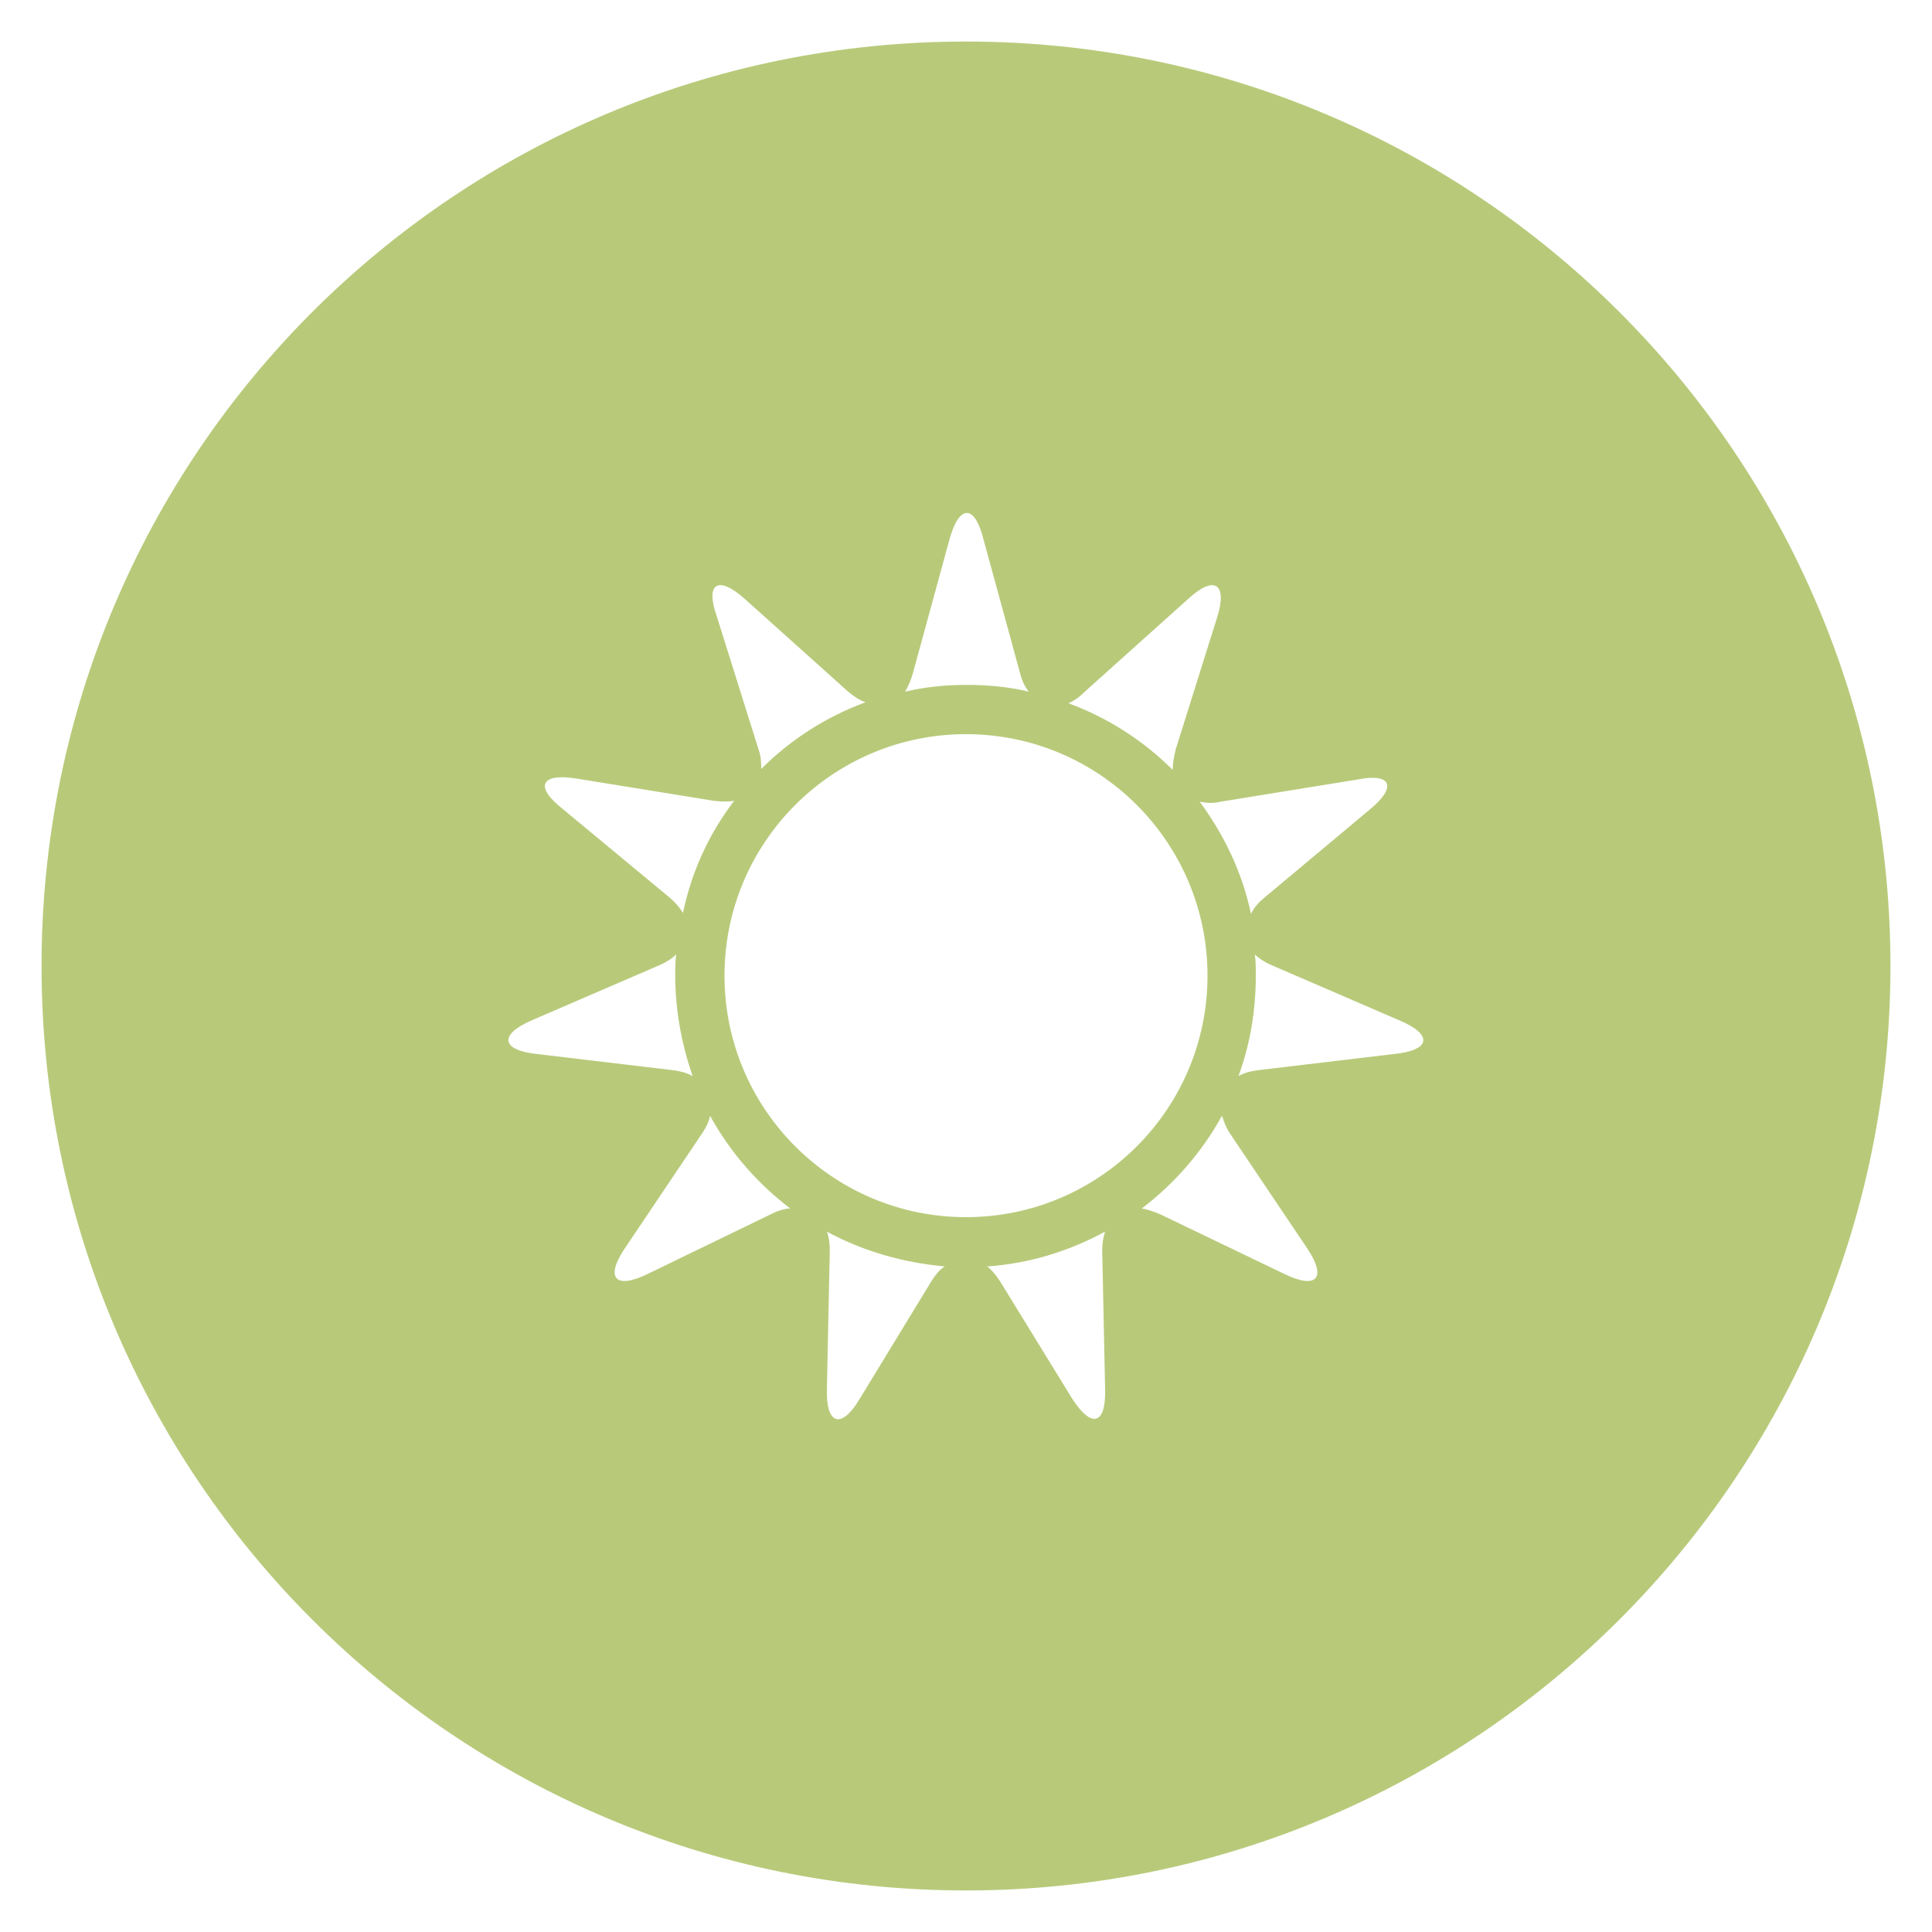
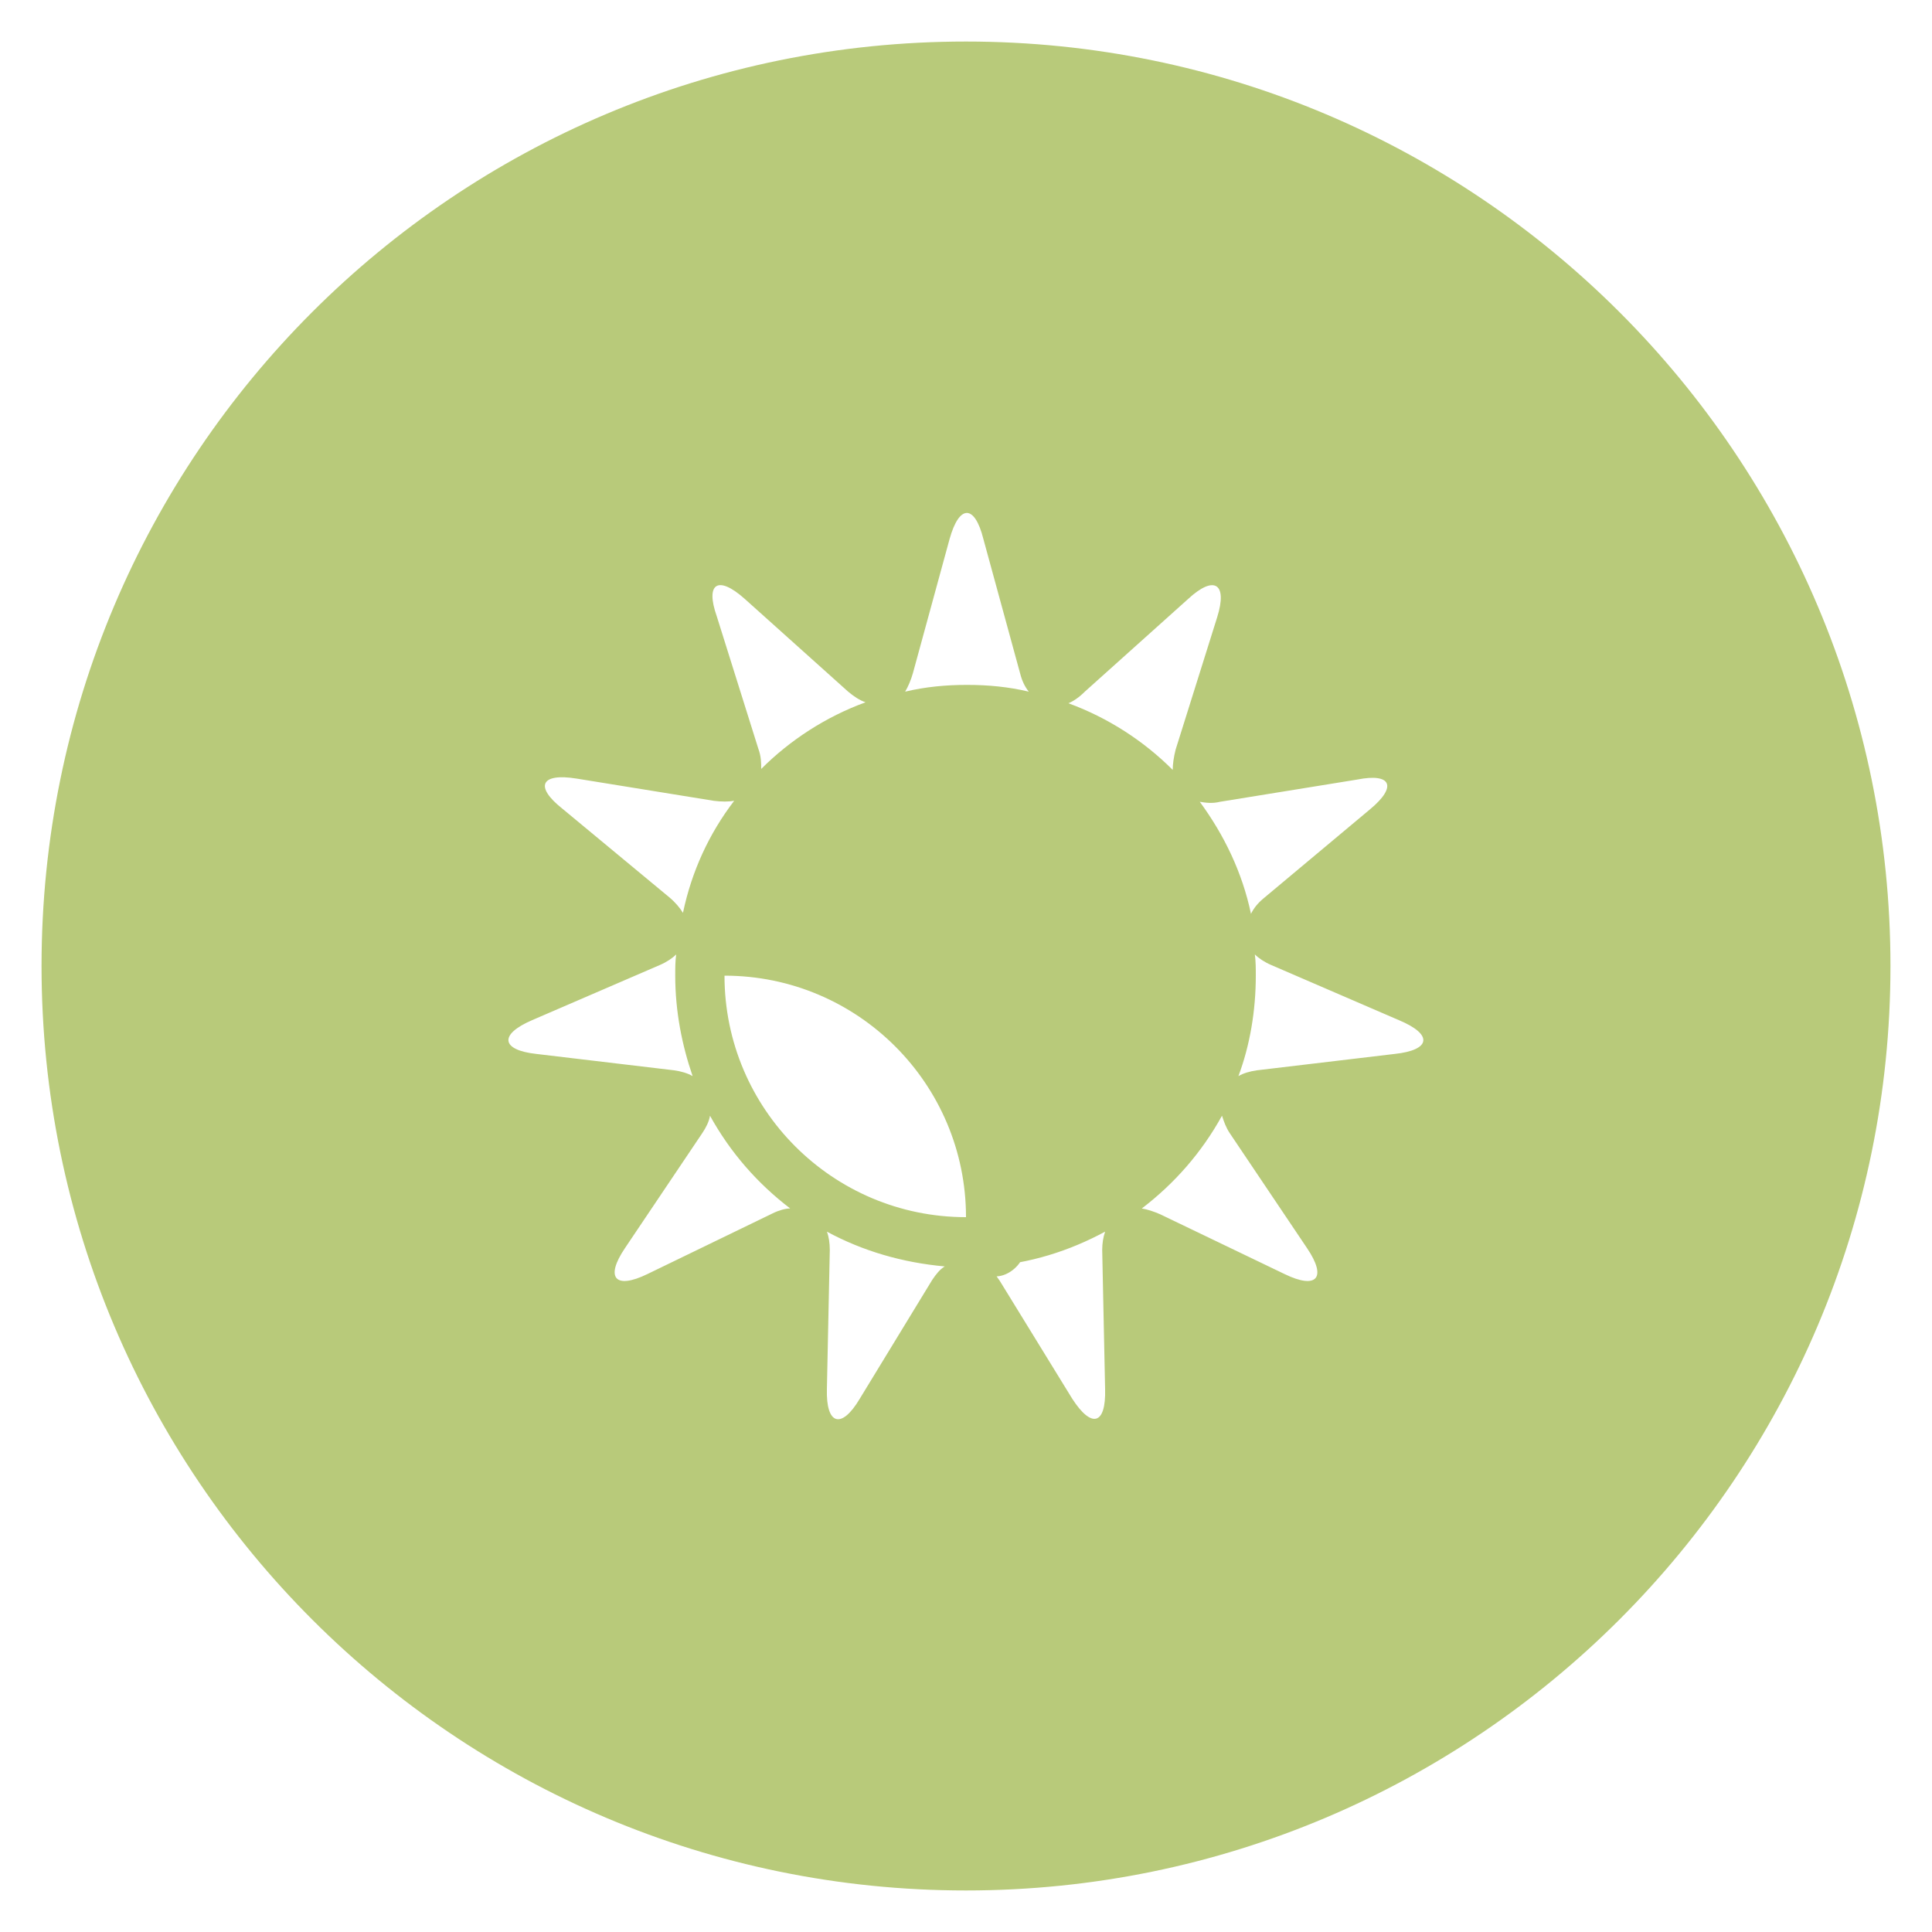
<svg xmlns="http://www.w3.org/2000/svg" version="1.1" id="Layer_1" x="0px" y="0px" viewBox="0 0 200 200" style="enable-background:new 0 0 200 200;" xml:space="preserve">
  <style type="text/css">
	.st0{fill:#B8CA7A;}
</style>
-   <path class="st0" d="M100,4.3C47.1,4.3,4.3,47.1,4.3,100s42.9,95.7,95.7,95.7s95.7-42.9,95.7-95.7S152.9,4.3,100,4.3z M141.8,83.8  L130.8,93c-0.6,0.5-1,1-1.3,1.6c-0.9-4.3-2.8-8.2-5.3-11.6c0.6,0.1,1.3,0.2,2.1,0l14.2-2.3C144,80,144.7,81.4,141.8,83.8z   M112.3,71.6l10.7-9.6c2.7-2.5,4.1-1.6,3,1.9l-4.3,13.7c-0.2,0.8-0.3,1.5-0.3,2.1c-3-3-6.7-5.4-10.8-6.9  C111.1,72.6,111.7,72.2,112.3,71.6z M94.5,69.7l3.8-13.9c1-3.6,2.6-3.6,3.5,0l3.8,13.9c0.2,0.8,0.5,1.4,0.9,1.9  c-2.1-0.5-4.2-0.7-6.4-0.7c-2.2,0-4.3,0.2-6.4,0.7C94,71.1,94.3,70.4,94.5,69.7z M77.1,62l10.7,9.6c0.6,0.5,1.2,0.9,1.8,1.1  c-4.1,1.5-7.8,3.9-10.8,6.9c0-0.6,0-1.3-0.3-2.1l-4.3-13.7C73,60.4,74.3,59.5,77.1,62z M59.7,80.6l14.2,2.3c0.8,0.1,1.5,0.1,2.1,0  c-2.6,3.4-4.4,7.3-5.3,11.6c-0.3-0.5-0.8-1.1-1.4-1.6l-11.1-9.2C55.3,81.4,56,80,59.7,80.6z M55.1,105.6l13.2-5.7  c0.7-0.3,1.3-0.7,1.7-1.1c-0.1,0.7-0.1,1.4-0.1,2.2c0,3.7,0.7,7.2,1.8,10.4c-0.5-0.3-1.2-0.5-1.9-0.6l-14.3-1.7  C51.9,108.7,51.6,107.1,55.1,105.6z M80,125.6L67,131.9c-3.3,1.6-4.4,0.4-2.3-2.7l8-11.9c0.4-0.6,0.7-1.2,0.8-1.8  c2.1,3.8,4.9,7,8.3,9.6C81.3,125.1,80.6,125.3,80,125.6z M96.5,132.5L89,144.8c-1.9,3.2-3.5,2.7-3.4-1l0.3-14.4  c0-0.7-0.1-1.4-0.3-1.9c3.7,2,7.8,3.2,12.2,3.6C97.3,131.4,96.9,131.9,96.5,132.5z M111,144.8l-7.5-12.2c-0.4-0.6-0.8-1.1-1.3-1.5  c4.4-0.3,8.5-1.6,12.2-3.6c-0.2,0.6-0.3,1.2-0.3,1.9l0.3,14.4C114.5,147.5,113,147.9,111,144.8z M100,126c-13.8,0-25-11.2-25-25  s11.2-25,25-25c13.8,0,25,11.2,25,25S113.8,126,100,126z M133,131.9l-12.9-6.2c-0.7-0.3-1.3-0.5-1.9-0.6c3.4-2.6,6.2-5.8,8.3-9.6  c0.2,0.6,0.4,1.2,0.8,1.8l8,11.9C137.4,132.3,136.3,133.5,133,131.9z M144.4,109.1l-14.3,1.7c-0.7,0.1-1.4,0.3-1.9,0.6  c1.2-3.2,1.8-6.8,1.8-10.4c0-0.7,0-1.5-0.1-2.2c0.4,0.4,1,0.8,1.7,1.1l13.2,5.7C148.4,107.1,148.1,108.7,144.4,109.1z" />
+   <path class="st0" d="M100,4.3C47.1,4.3,4.3,47.1,4.3,100s42.9,95.7,95.7,95.7s95.7-42.9,95.7-95.7S152.9,4.3,100,4.3z M141.8,83.8  L130.8,93c-0.6,0.5-1,1-1.3,1.6c-0.9-4.3-2.8-8.2-5.3-11.6c0.6,0.1,1.3,0.2,2.1,0l14.2-2.3C144,80,144.7,81.4,141.8,83.8z   M112.3,71.6l10.7-9.6c2.7-2.5,4.1-1.6,3,1.9l-4.3,13.7c-0.2,0.8-0.3,1.5-0.3,2.1c-3-3-6.7-5.4-10.8-6.9  C111.1,72.6,111.7,72.2,112.3,71.6z M94.5,69.7l3.8-13.9c1-3.6,2.6-3.6,3.5,0l3.8,13.9c0.2,0.8,0.5,1.4,0.9,1.9  c-2.1-0.5-4.2-0.7-6.4-0.7c-2.2,0-4.3,0.2-6.4,0.7C94,71.1,94.3,70.4,94.5,69.7z M77.1,62l10.7,9.6c0.6,0.5,1.2,0.9,1.8,1.1  c-4.1,1.5-7.8,3.9-10.8,6.9c0-0.6,0-1.3-0.3-2.1l-4.3-13.7C73,60.4,74.3,59.5,77.1,62z M59.7,80.6l14.2,2.3c0.8,0.1,1.5,0.1,2.1,0  c-2.6,3.4-4.4,7.3-5.3,11.6c-0.3-0.5-0.8-1.1-1.4-1.6l-11.1-9.2C55.3,81.4,56,80,59.7,80.6z M55.1,105.6l13.2-5.7  c0.7-0.3,1.3-0.7,1.7-1.1c-0.1,0.7-0.1,1.4-0.1,2.2c0,3.7,0.7,7.2,1.8,10.4c-0.5-0.3-1.2-0.5-1.9-0.6l-14.3-1.7  C51.9,108.7,51.6,107.1,55.1,105.6z M80,125.6L67,131.9c-3.3,1.6-4.4,0.4-2.3-2.7l8-11.9c0.4-0.6,0.7-1.2,0.8-1.8  c2.1,3.8,4.9,7,8.3,9.6C81.3,125.1,80.6,125.3,80,125.6z M96.5,132.5L89,144.8c-1.9,3.2-3.5,2.7-3.4-1l0.3-14.4  c0-0.7-0.1-1.4-0.3-1.9c3.7,2,7.8,3.2,12.2,3.6C97.3,131.4,96.9,131.9,96.5,132.5z M111,144.8l-7.5-12.2c-0.4-0.6-0.8-1.1-1.3-1.5  c4.4-0.3,8.5-1.6,12.2-3.6c-0.2,0.6-0.3,1.2-0.3,1.9l0.3,14.4C114.5,147.5,113,147.9,111,144.8z M100,126c-13.8,0-25-11.2-25-25  c13.8,0,25,11.2,25,25S113.8,126,100,126z M133,131.9l-12.9-6.2c-0.7-0.3-1.3-0.5-1.9-0.6c3.4-2.6,6.2-5.8,8.3-9.6  c0.2,0.6,0.4,1.2,0.8,1.8l8,11.9C137.4,132.3,136.3,133.5,133,131.9z M144.4,109.1l-14.3,1.7c-0.7,0.1-1.4,0.3-1.9,0.6  c1.2-3.2,1.8-6.8,1.8-10.4c0-0.7,0-1.5-0.1-2.2c0.4,0.4,1,0.8,1.7,1.1l13.2,5.7C148.4,107.1,148.1,108.7,144.4,109.1z" />
  <g>
-     <path class="st0" d="M358.4-56.6c-0.2-0.1-0.5-0.1-0.7-0.2c0.2-0.1,0.4-0.3,0.6-0.5c2.8-2.5,3-6.9,0.5-9.7c-2.5-2.8-6.9-3-9.7-0.5   c-0.2,0.2-0.5,0.5-0.7,0.7c0-0.3-0.1-0.6-0.1-1c-0.8-3.7-4.4-6.1-8.1-5.3c-3.7,0.8-6.1,4.4-5.3,8.1c0.1,0.7,0.4,1.4,0.8,2   c-0.6-0.4-1.2-0.7-1.9-0.9c-3.6-1.1-7.4,1-8.5,4.7c-1.1,3.6,1,7.4,4.7,8.5c0.2,0.1,0.5,0.1,0.7,0.2c-0.2,0.1-0.4,0.3-0.6,0.5   c-2.8,2.5-3,6.9-0.5,9.7c0.3,0.3,0.6,0.6,0.9,0.8c2.6,2.1,6.4,2.1,8.9-0.2c0.2-0.2,0.5-0.5,0.7-0.7c0,0.3,0.1,0.6,0.1,0.9   c0.8,3.7,4.4,6.1,8.1,5.3c1.2-0.3,2.1-0.8,2.9-1.6c1.8-1.6,2.8-4,2.3-6.6c-0.1-0.7-0.4-1.4-0.8-2c0.6,0.4,1.2,0.7,1.9,0.9   c3.6,1.1,7.4-1,8.5-4.7C364.1-51.8,362-55.6,358.4-56.6z M350.1-49.4c-0.2,0.2-0.3,0.4-0.5,0.6c-0.1,0.1-0.2,0.2-0.3,0.4   c-1,1-2.3,1.7-3.8,1.9c-3.9,0.7-7.7-1.9-8.4-5.8c-0.4-2.1,0.2-4.2,1.5-5.8c1.1-1.3,2.6-2.3,4.3-2.6c3.9-0.7,7.7,1.9,8.4,5.9   C351.6-52.9,351.2-50.9,350.1-49.4z" />
    <path class="st0" d="M344.1-149.3c-52.9,0-95.7,42.9-95.7,95.7s42.9,95.7,95.7,95.7s95.7-42.9,95.7-95.7S397-149.3,344.1-149.3z    M377.6-85.5v14.1v54c0,2.3-1.9,4.1-4.1,4.1h-58.6c-2.3,0-4.1-1.9-4.1-4.1v-54v-14.1v-4.1c0-0.9,0.3-1.7,0.8-2.4c0,0,0,0,0,0   c0.2-0.2,0.4-0.5,0.6-0.6c0,0,0.1-0.1,0.1-0.1c0.2-0.2,0.4-0.3,0.6-0.4c0.1,0,0.1-0.1,0.2-0.1c0.2-0.1,0.4-0.2,0.6-0.2   c0.1,0,0.2-0.1,0.2-0.1c0.3-0.1,0.6-0.1,0.9-0.1h58.6c0.3,0,0.6,0,0.9,0.1c0.1,0,0.2,0.1,0.2,0.1c0.2,0.1,0.4,0.1,0.6,0.2   c0.1,0,0.1,0.1,0.2,0.1c0.2,0.1,0.4,0.2,0.6,0.4c0.1,0,0.1,0.1,0.1,0.1c0.2,0.2,0.4,0.4,0.6,0.6c0,0,0,0,0,0   c0.5,0.7,0.8,1.5,0.8,2.4V-85.5z" />
  </g>
  <g>
    <path class="st0" d="M-4.2-178.6c-6-3.3-14.5-2.2-25.1,3.1l-0.2,0.1c-0.1,0-7.4,3.5-8.3,10.5c-0.4,3.5,0.6,8.7,6.1,15.8v0   c5.5,6.3,6.7,1.6,6.9,0.1l1.7-19.7c0.2-1.8,1.7-3.2,3.5-3.2H2.6C1.1-174.4-1-176.9-4.2-178.6z" />
    <path class="st0" d="M-2.8-162.6c-1,0-1.7,0.8-1.7,1.7v29.5c0,1,0.8,1.7,1.7,1.7c1,0,1.7-0.8,1.7-1.7v-29.5   C-1.1-161.9-1.9-162.6-2.8-162.6z" />
-     <path class="st0" d="M-13.7-162.4c-1-0.1-1.8,0.7-1.8,1.7l-1.2,29.2c0,1,0.7,1.8,1.7,1.8c0,0,0,0,0.1,0c0.9,0,1.7-0.7,1.7-1.7   l1.1-29.2C-12-161.6-12.7-162.4-13.7-162.4z" />
    <path class="st0" d="M4.3-250.3c-52.9,0-95.7,42.9-95.7,95.7s42.9,95.7,95.7,95.7c52.9,0,95.7-42.9,95.7-95.7S57.1-250.3,4.3-250.3   z M21.8-123.8c0.2,1.8-1.2,3.2-2.9,3.2H-24c-1.8,0-3.1-1.4-2.9-3.2l0.3-3.4c0.2-3.9-2.2-7.1-3.5-8.4c-11.5-11-16.8-21.2-15.6-30.4   c1.5-11.1,11.6-16.1,12.9-16.7c13.1-6.6,24.1-7.6,32.6-3c6.2,3.3,9.7,9,11.7,13.8h3c1.8,0,3.3,1.4,3.5,3.2l1.3,14.7l13.4-7.5   c0.6,1.1,1.3,2.2,2.1,3l1.8,1.8c0.4,0.4,0.9,0.8,1.5,1.2l-16.6,24.5L21.8-123.8z M52.8-158.2l-7.8,0.6c-1.8,0.1-4.3-0.8-5.6-2.1   l-1.8-1.8c-1.3-1.3-2.3-3.8-2.3-5.6l0.2-8.6c0-1.8,1.1-2.3,2.4-1l15.8,15.8C55-159.6,54.6-158.4,52.8-158.2z" />
-     <path class="st0" d="M8.1-162.4c-1,0-1.7,0.8-1.7,1.8l1.1,29.2c0,0.9,0.8,1.7,1.7,1.7c0,0,0,0,0.1,0c1,0,1.7-0.8,1.7-1.8l-1.2-29.2   C9.8-161.7,9.1-162.5,8.1-162.4z" />
  </g>
  <path class="st0" d="M-156.1-31.4c-52.9,0-95.7,42.9-95.7,95.7s42.9,95.7,95.7,95.7s95.7-42.9,95.7-95.7S-103.2-31.4-156.1-31.4z   M-215.9,85.1c1-2.8,2.5-5.4,4.4-7.5c3.4-3.7,8.1-6,13.3-6.3l0.2,0l0-0.2c0-0.3,0-0.7,0-1.1c0-10.4,8.4-18.8,18.8-18.8  c3.3,0,6.6,0.9,9.5,2.6l0.3,0.2l0.1-0.3c0.9-3.3,2.8-6.2,5.4-8.3c3.1-2.6,7.2-4,11.5-4c4.7,0,9,1.6,12.3,4.6c2.8,2.6,4.6,6,5.1,9.8  l0,0.3l0.3-0.1c1.9-0.7,3.9-1,5.9-1c4.6,0,8.9,1.8,12.2,5c3.3,3.2,5.2,7.4,5.3,12l0,0.2l0.2,0c4.3,1.2,8.3,3.7,11.2,7.2  c1.5,1.8,2.6,3.8,3.5,6H-215.9z" />
</svg>